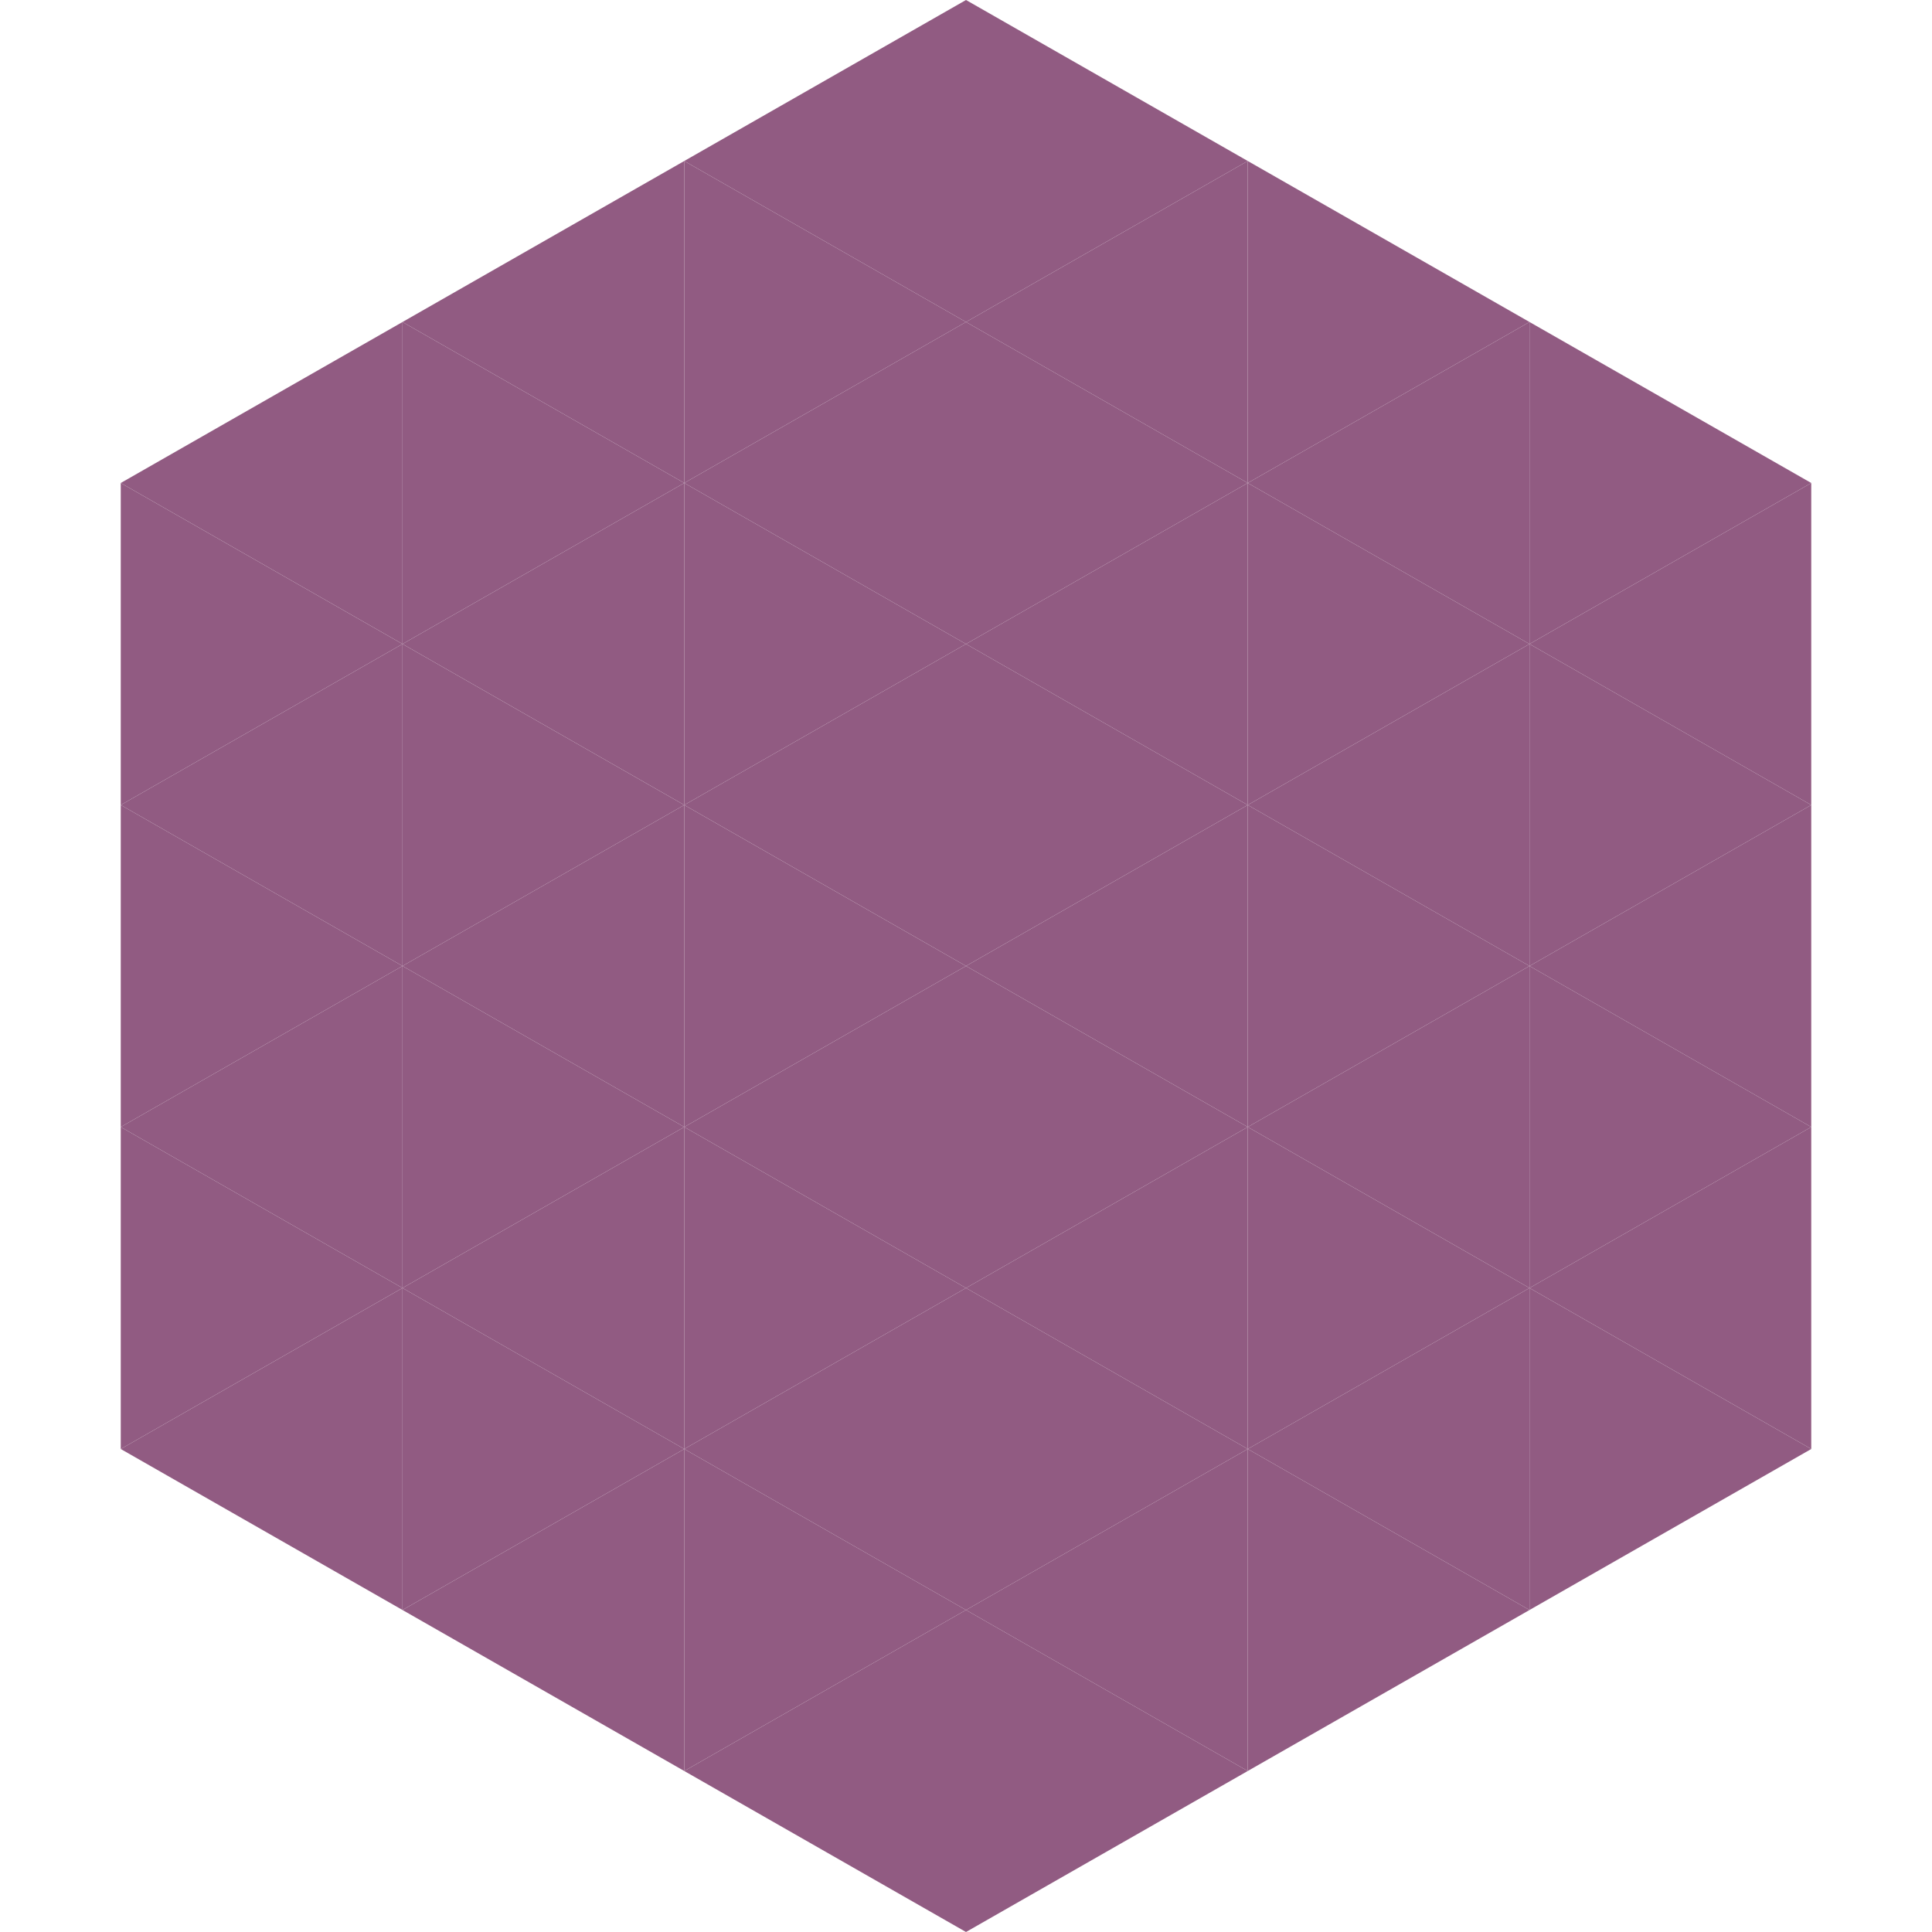
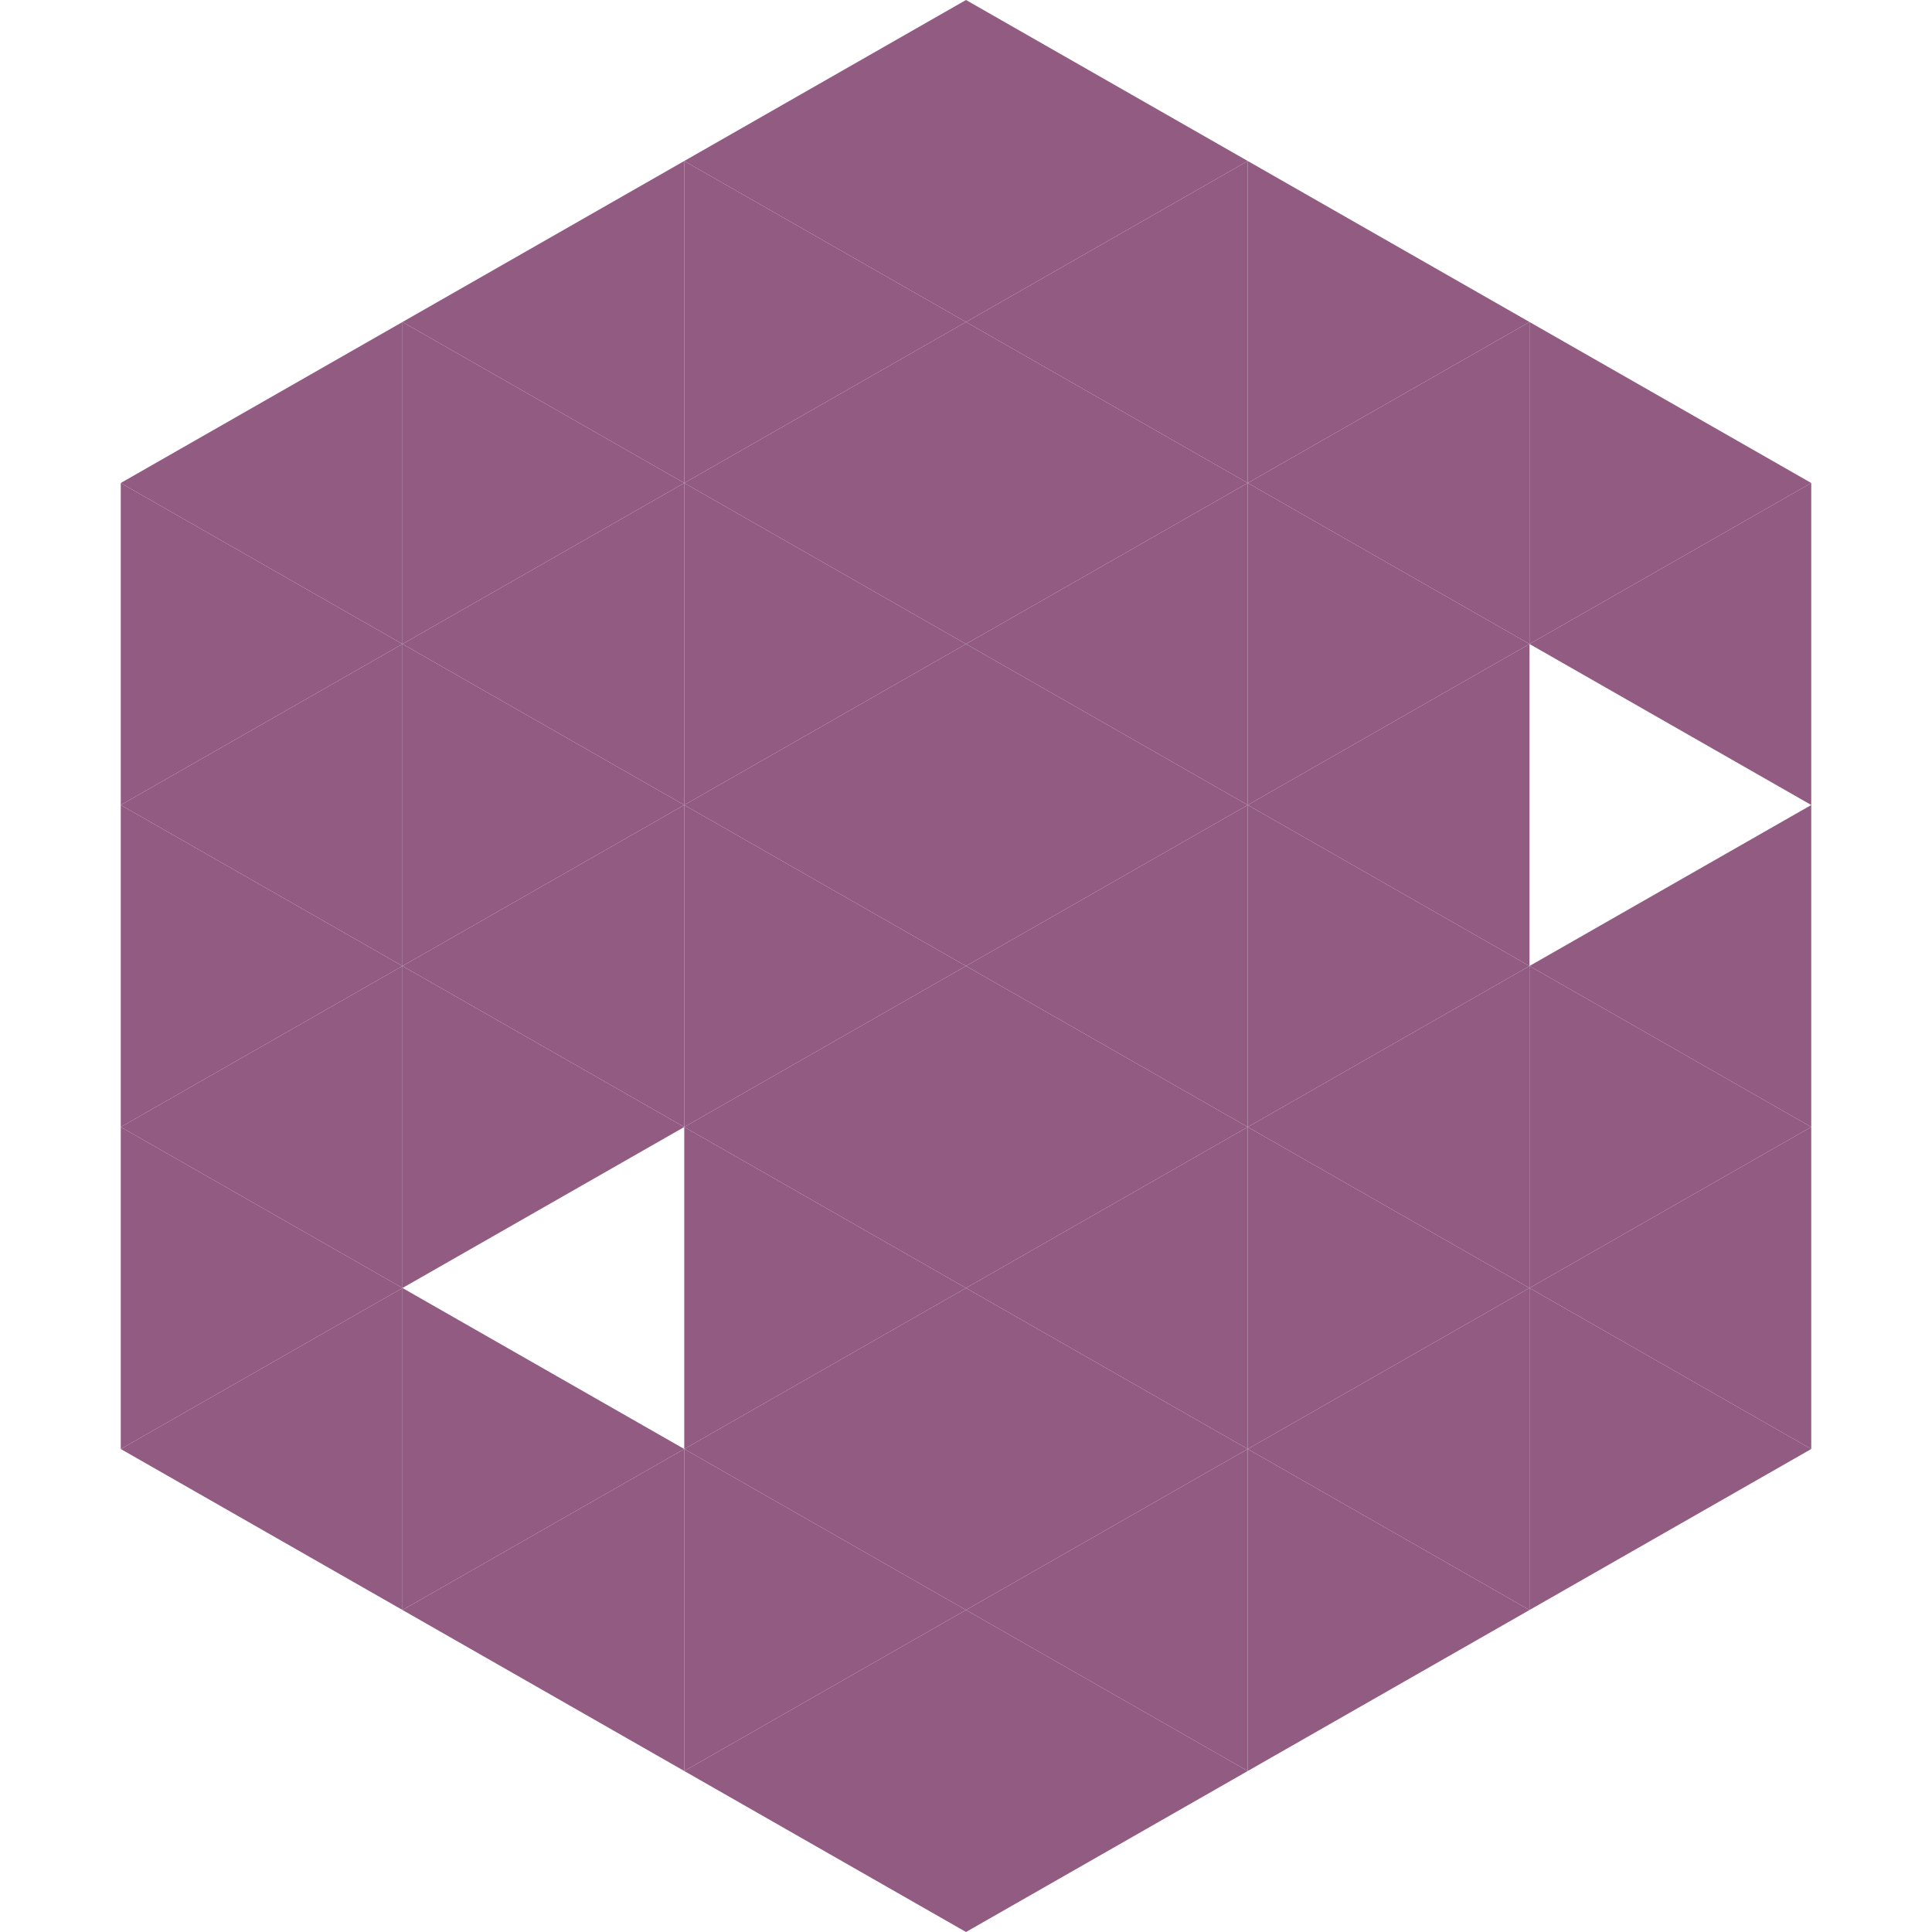
<svg xmlns="http://www.w3.org/2000/svg" width="240" height="240">
  <polygon points="50,40 15,60 50,80" style="fill:rgb(145,91,130)" />
  <polygon points="190,40 225,60 190,80" style="fill:rgb(145,91,130)" />
  <polygon points="15,60 50,80 15,100" style="fill:rgb(145,91,130)" />
  <polygon points="225,60 190,80 225,100" style="fill:rgb(145,91,130)" />
  <polygon points="50,80 15,100 50,120" style="fill:rgb(145,91,130)" />
-   <polygon points="190,80 225,100 190,120" style="fill:rgb(145,91,130)" />
  <polygon points="15,100 50,120 15,140" style="fill:rgb(145,91,130)" />
  <polygon points="225,100 190,120 225,140" style="fill:rgb(145,91,130)" />
  <polygon points="50,120 15,140 50,160" style="fill:rgb(145,91,130)" />
  <polygon points="190,120 225,140 190,160" style="fill:rgb(145,91,130)" />
  <polygon points="15,140 50,160 15,180" style="fill:rgb(145,91,130)" />
  <polygon points="225,140 190,160 225,180" style="fill:rgb(145,91,130)" />
  <polygon points="50,160 15,180 50,200" style="fill:rgb(145,91,130)" />
  <polygon points="190,160 225,180 190,200" style="fill:rgb(145,91,130)" />
  <polygon points="15,180 50,200 15,220" style="fill:rgb(255,255,255); fill-opacity:0" />
  <polygon points="225,180 190,200 225,220" style="fill:rgb(255,255,255); fill-opacity:0" />
  <polygon points="50,0 85,20 50,40" style="fill:rgb(255,255,255); fill-opacity:0" />
  <polygon points="190,0 155,20 190,40" style="fill:rgb(255,255,255); fill-opacity:0" />
  <polygon points="85,20 50,40 85,60" style="fill:rgb(145,91,130)" />
  <polygon points="155,20 190,40 155,60" style="fill:rgb(145,91,130)" />
  <polygon points="50,40 85,60 50,80" style="fill:rgb(145,91,130)" />
  <polygon points="190,40 155,60 190,80" style="fill:rgb(145,91,130)" />
  <polygon points="85,60 50,80 85,100" style="fill:rgb(145,91,130)" />
  <polygon points="155,60 190,80 155,100" style="fill:rgb(145,91,130)" />
  <polygon points="50,80 85,100 50,120" style="fill:rgb(145,91,130)" />
  <polygon points="190,80 155,100 190,120" style="fill:rgb(145,91,130)" />
  <polygon points="85,100 50,120 85,140" style="fill:rgb(145,91,130)" />
  <polygon points="155,100 190,120 155,140" style="fill:rgb(145,91,130)" />
  <polygon points="50,120 85,140 50,160" style="fill:rgb(145,91,130)" />
  <polygon points="190,120 155,140 190,160" style="fill:rgb(145,91,130)" />
-   <polygon points="85,140 50,160 85,180" style="fill:rgb(145,91,130)" />
  <polygon points="155,140 190,160 155,180" style="fill:rgb(145,91,130)" />
  <polygon points="50,160 85,180 50,200" style="fill:rgb(145,91,130)" />
  <polygon points="190,160 155,180 190,200" style="fill:rgb(145,91,130)" />
  <polygon points="85,180 50,200 85,220" style="fill:rgb(145,91,130)" />
  <polygon points="155,180 190,200 155,220" style="fill:rgb(145,91,130)" />
  <polygon points="120,0 85,20 120,40" style="fill:rgb(145,91,130)" />
  <polygon points="120,0 155,20 120,40" style="fill:rgb(145,91,130)" />
  <polygon points="85,20 120,40 85,60" style="fill:rgb(145,91,130)" />
  <polygon points="155,20 120,40 155,60" style="fill:rgb(145,91,130)" />
  <polygon points="120,40 85,60 120,80" style="fill:rgb(145,91,130)" />
  <polygon points="120,40 155,60 120,80" style="fill:rgb(145,91,130)" />
  <polygon points="85,60 120,80 85,100" style="fill:rgb(145,91,130)" />
  <polygon points="155,60 120,80 155,100" style="fill:rgb(145,91,130)" />
  <polygon points="120,80 85,100 120,120" style="fill:rgb(145,91,130)" />
  <polygon points="120,80 155,100 120,120" style="fill:rgb(145,91,130)" />
  <polygon points="85,100 120,120 85,140" style="fill:rgb(145,91,130)" />
  <polygon points="155,100 120,120 155,140" style="fill:rgb(145,91,130)" />
  <polygon points="120,120 85,140 120,160" style="fill:rgb(145,91,130)" />
  <polygon points="120,120 155,140 120,160" style="fill:rgb(145,91,130)" />
  <polygon points="85,140 120,160 85,180" style="fill:rgb(145,91,130)" />
  <polygon points="155,140 120,160 155,180" style="fill:rgb(145,91,130)" />
  <polygon points="120,160 85,180 120,200" style="fill:rgb(145,91,130)" />
  <polygon points="120,160 155,180 120,200" style="fill:rgb(145,91,130)" />
  <polygon points="85,180 120,200 85,220" style="fill:rgb(145,91,130)" />
  <polygon points="155,180 120,200 155,220" style="fill:rgb(145,91,130)" />
  <polygon points="120,200 85,220 120,240" style="fill:rgb(145,91,130)" />
  <polygon points="120,200 155,220 120,240" style="fill:rgb(145,91,130)" />
  <polygon points="85,220 120,240 85,260" style="fill:rgb(255,255,255); fill-opacity:0" />
-   <polygon points="155,220 120,240 155,260" style="fill:rgb(255,255,255); fill-opacity:0" />
</svg>